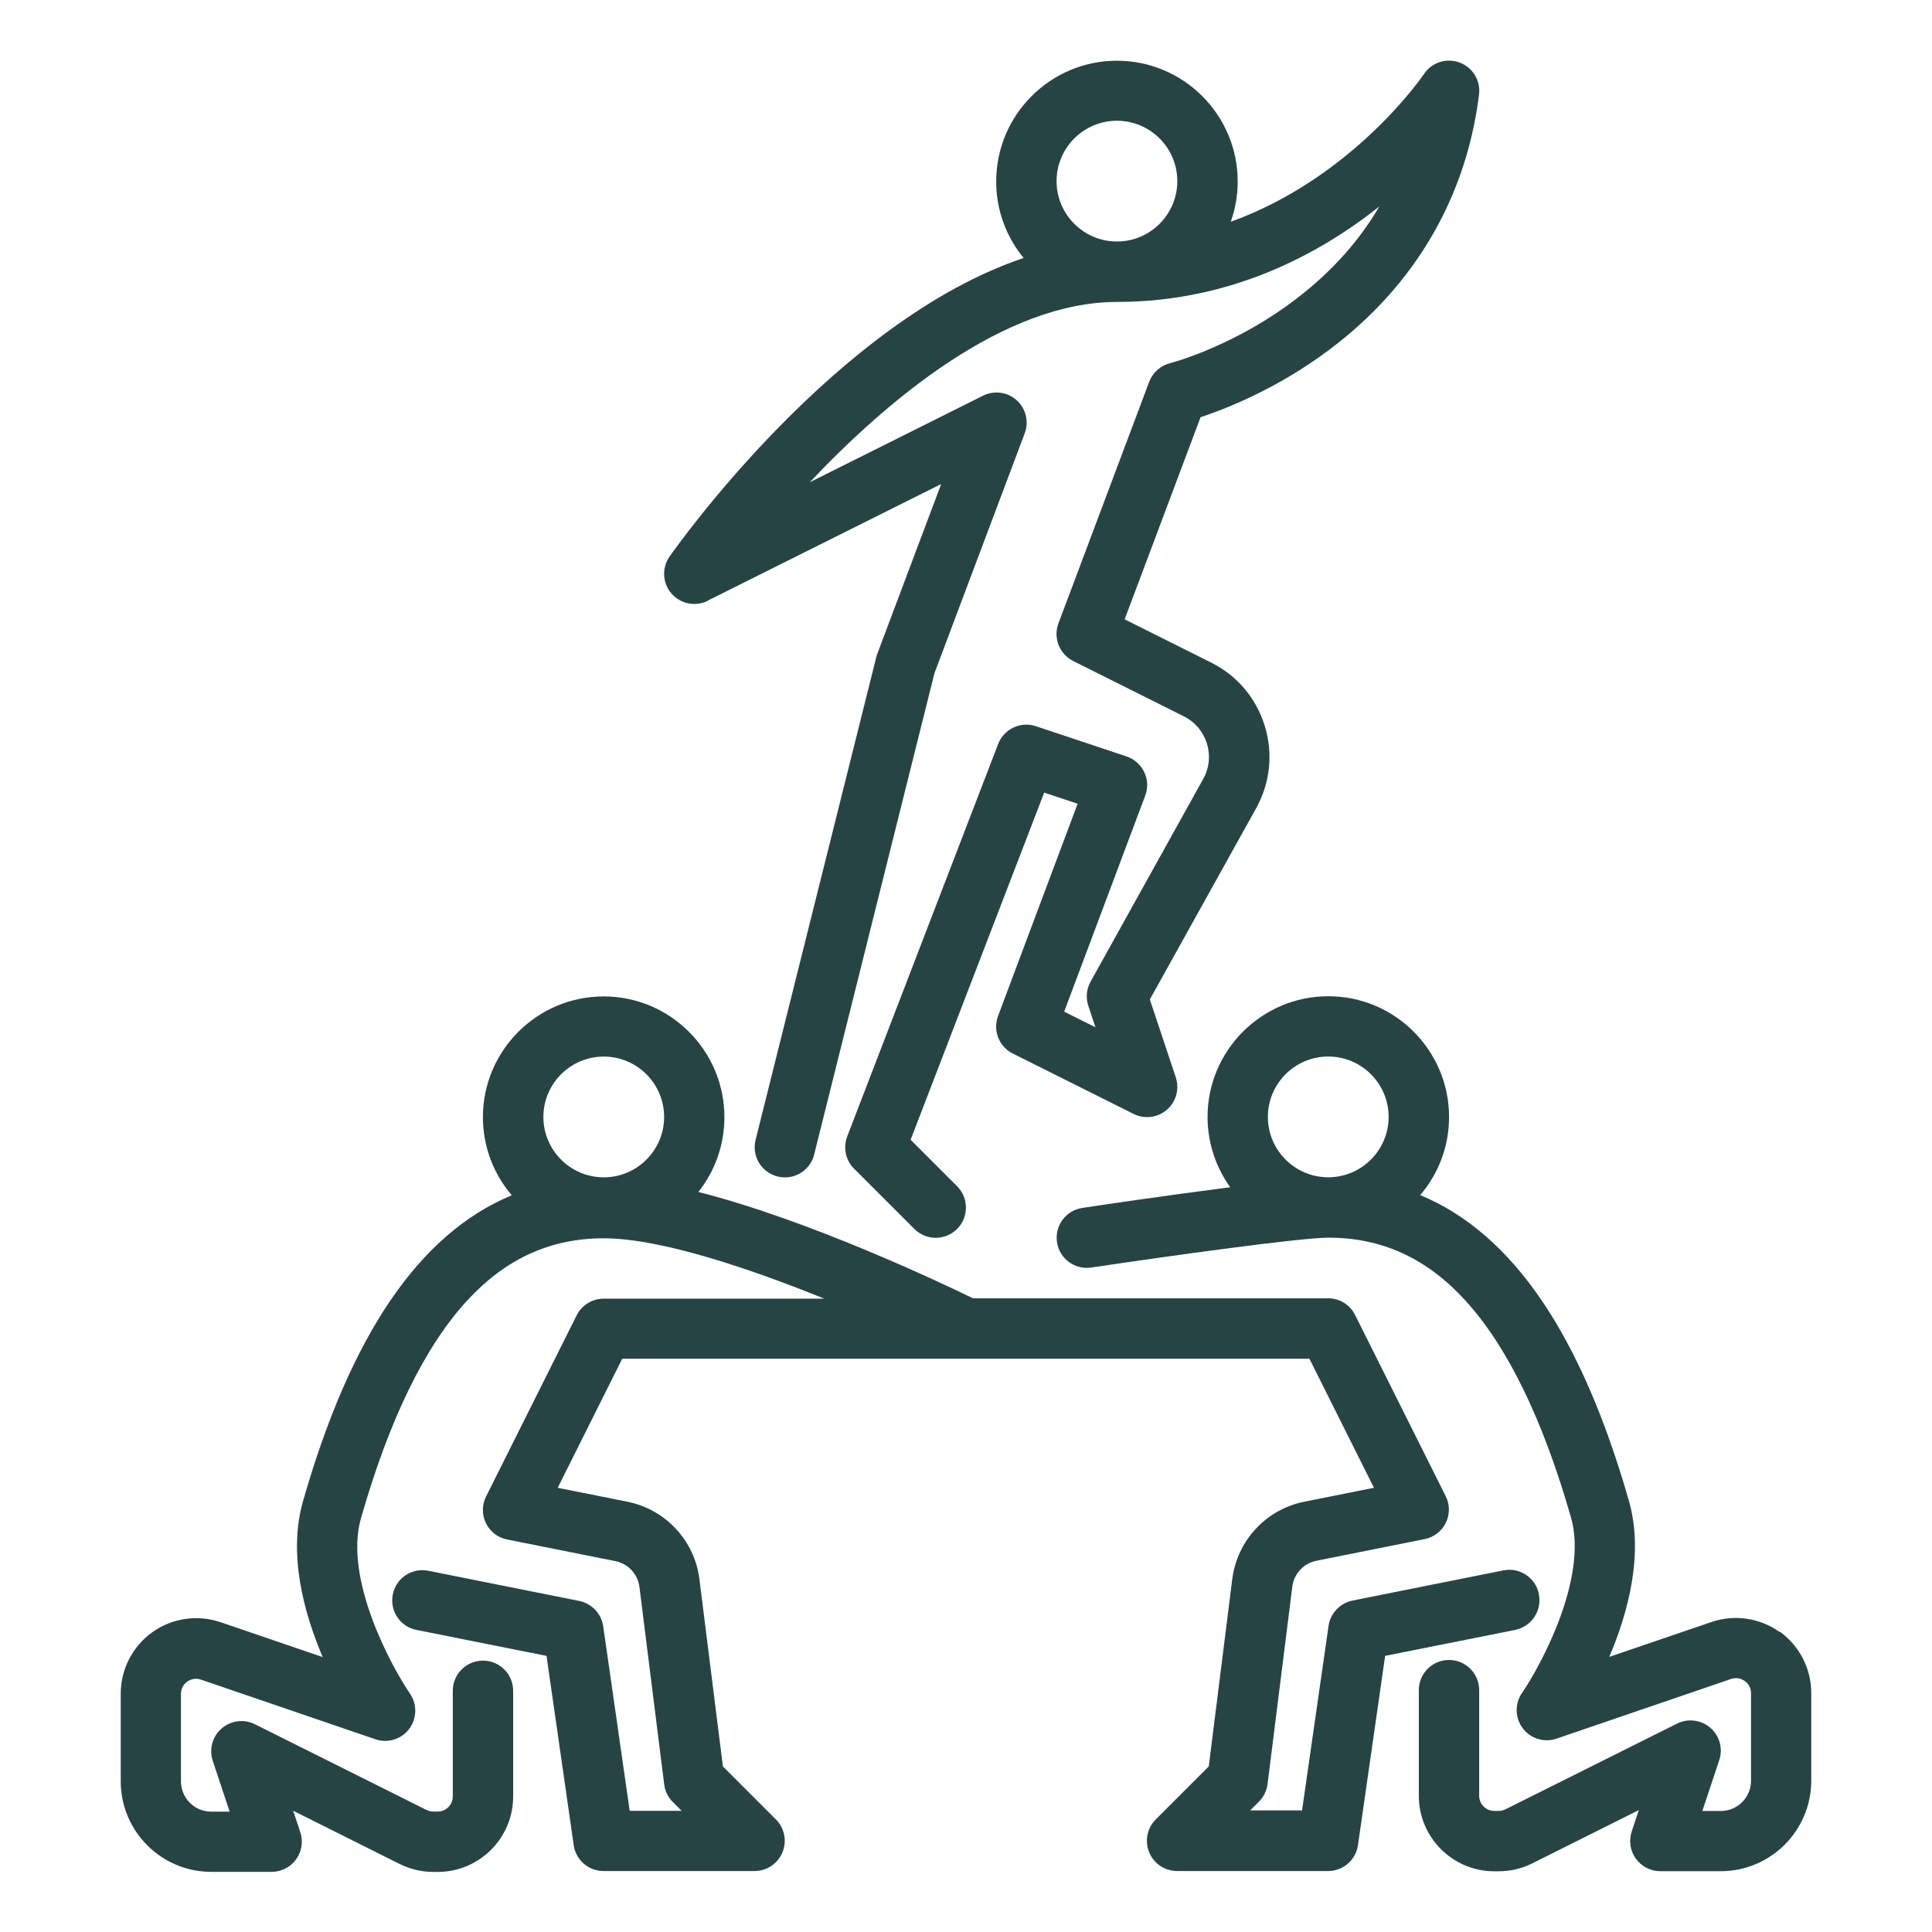
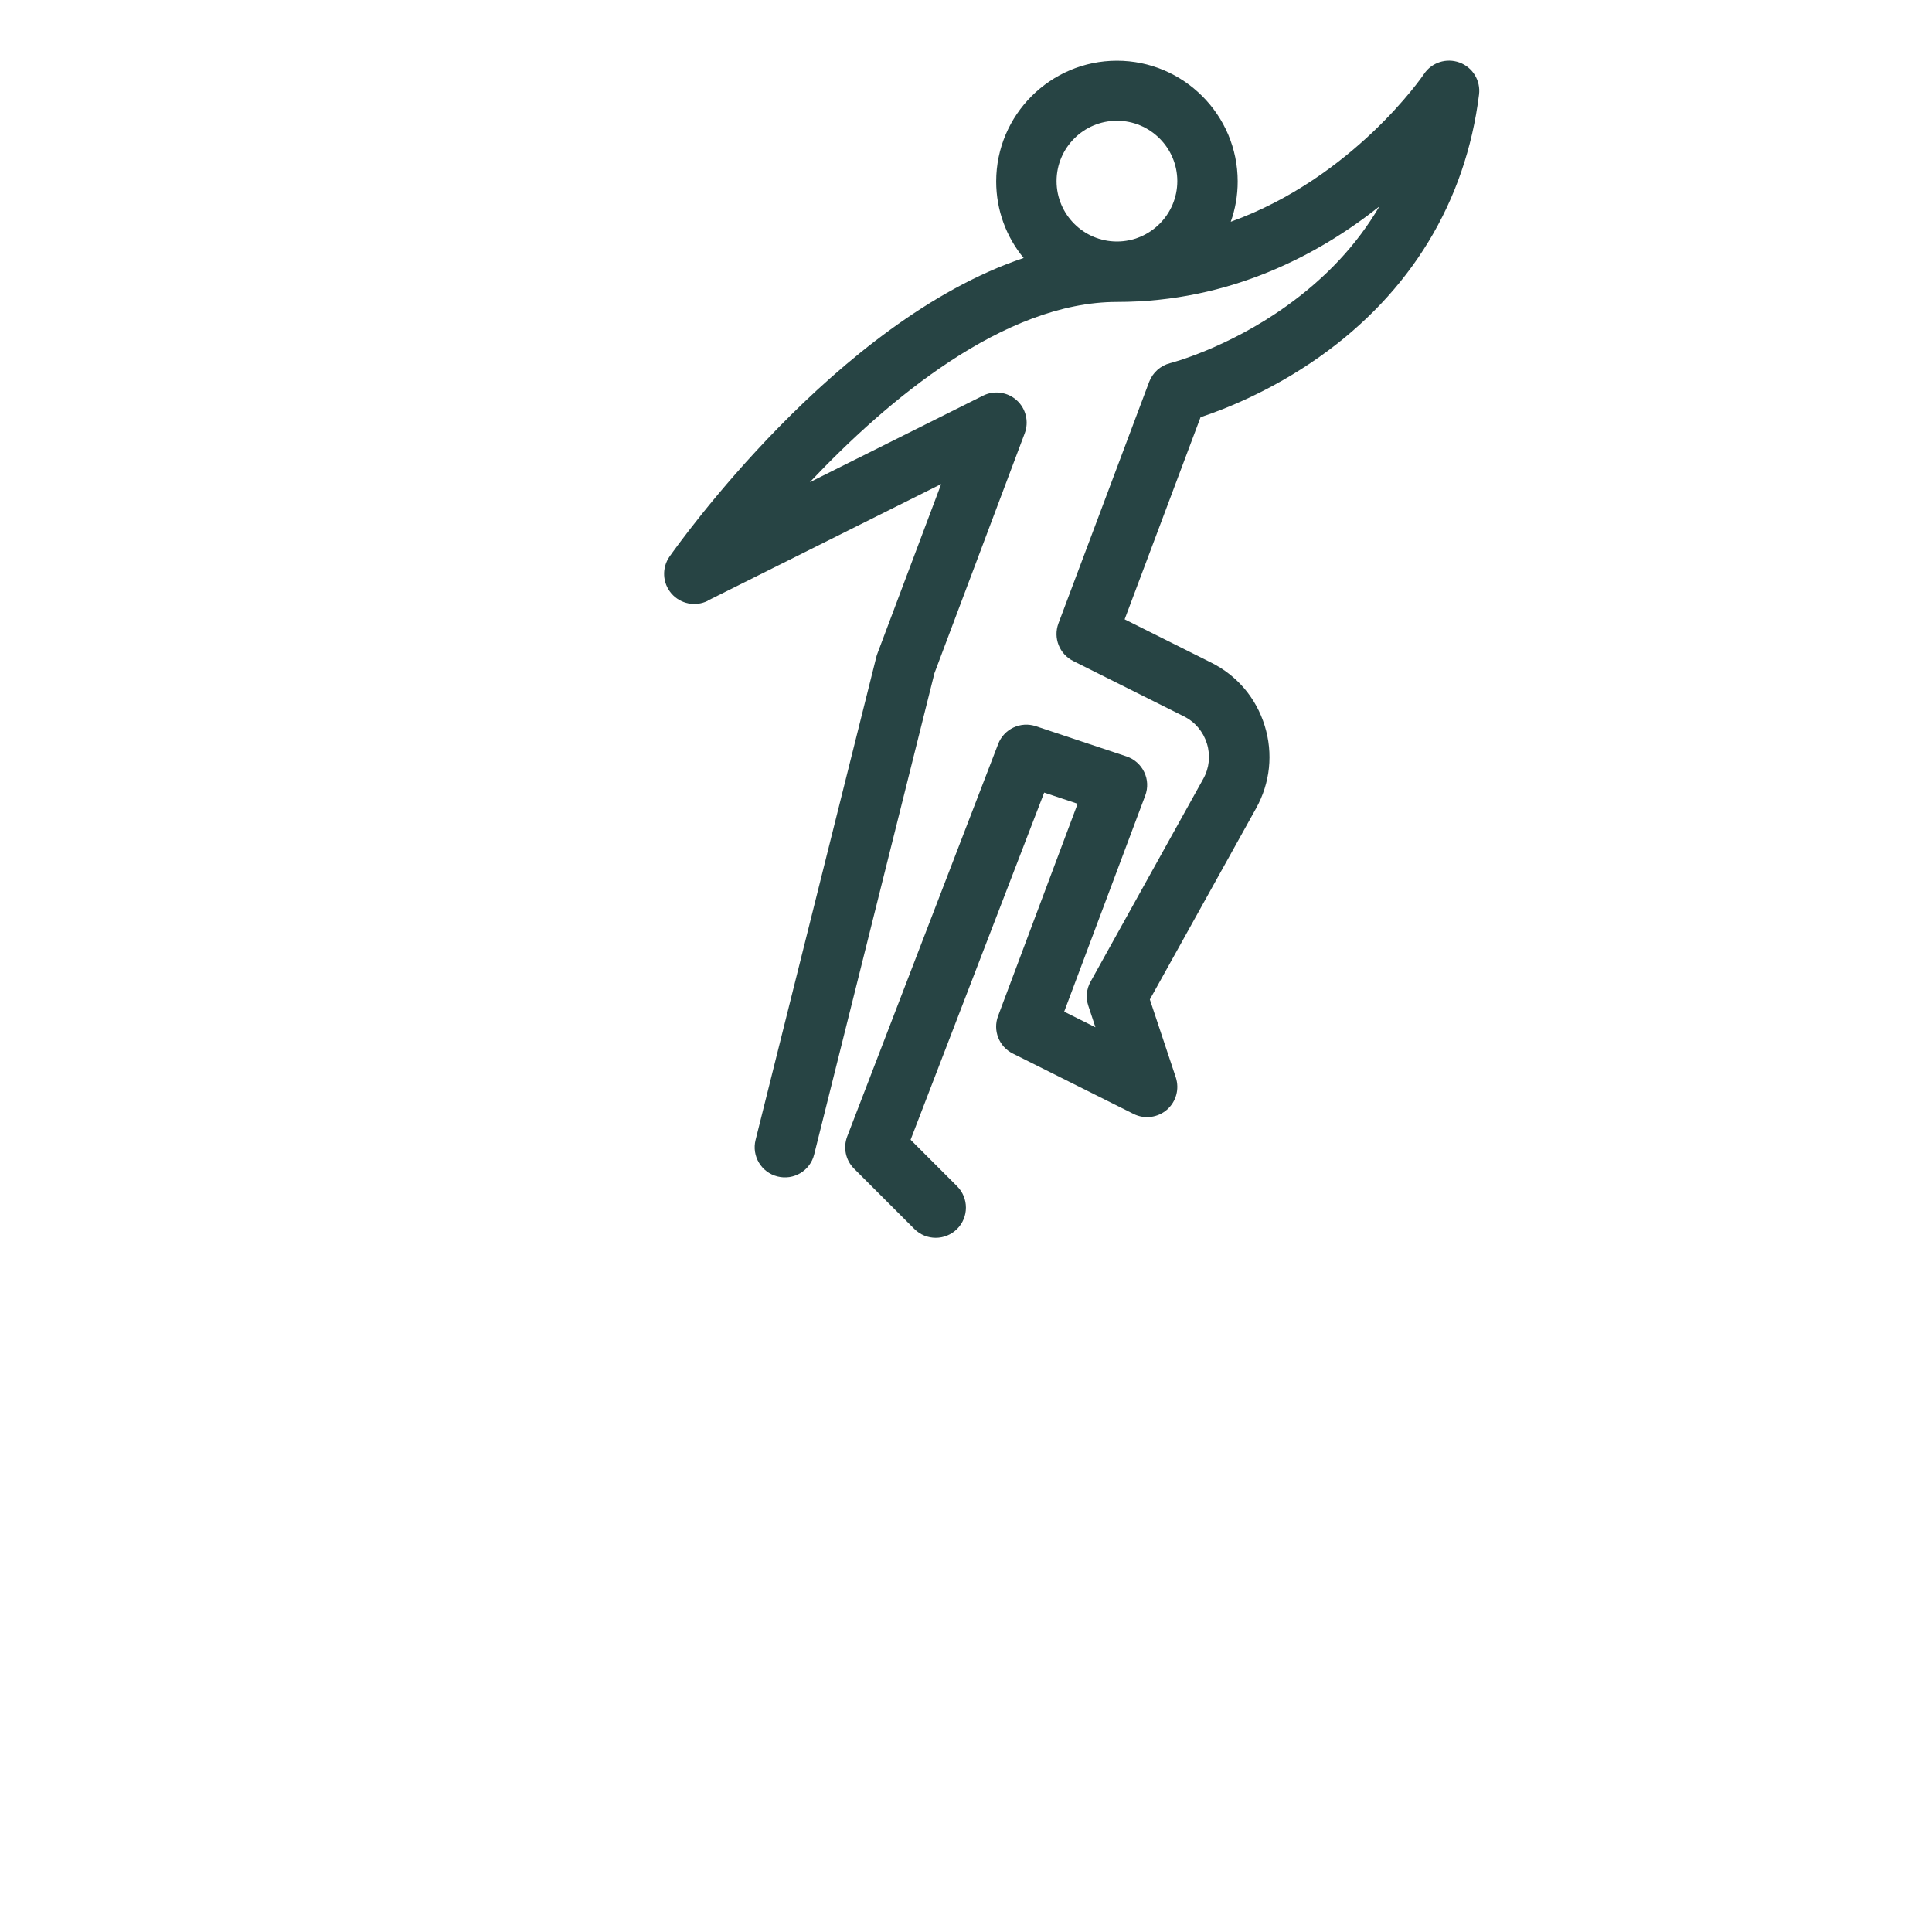
<svg xmlns="http://www.w3.org/2000/svg" width="1200pt" height="1200pt" version="1.1" viewBox="0 0 1200 1200">
-   <path d="m955.87 990.1c-2.062-10.125-11.906-16.734-22.031-14.719l-93.75 18.75c-7.781 1.594-13.781 7.875-14.906 15.75l-16.453 114.61h-32.25l5.484-5.484c2.953-2.953 4.828-6.797 5.344-10.922l15.375-122.63c1.031-8.016 7.031-14.438 14.906-16.031l67.266-13.453c5.719-1.125 10.594-4.875 13.172-10.125s2.531-11.391-0.094-16.594l-56.25-112.5c-3.188-6.375-9.656-10.359-16.781-10.359h-220.6c-19.266-9.375-100.88-48.281-170.53-66.047 10.125-12.75 16.172-28.922 16.172-46.453 0-41.344-33.656-75-75-75s-75 33.656-75 75c0 18.469 6.75 35.438 17.906 48.516-57.375 23.812-100.08 86.625-129.66 190.08-9.375 32.719 0.516 69.188 12.234 96.75l-63.422-21.656c-14.297-4.875-30.141-2.578-42.422 6.234s-19.594 23.062-19.594 38.156v54.422c0 31.031 25.219 56.25 56.25 56.25h37.5c6 0 11.719-2.906 15.188-7.781 3.516-4.875 4.5-11.156 2.578-16.875l-4.406-13.312 66.094 33.047c6.469 3.234 13.734 4.969 20.953 4.969h2.719c25.875 0 46.875-21.047 46.875-46.875v-65.625c0-10.359-8.391-18.75-18.75-18.75s-18.75 8.391-18.75 18.75v65.625c0 5.156-4.219 9.375-9.375 9.375h-2.719c-1.453 0-2.906-0.375-4.219-0.984l-106.59-53.25c-6.75-3.375-14.953-2.344-20.672 2.625-5.766 4.969-7.875 12.891-5.531 20.062l10.5 31.594h-11.484c-10.312 0-18.75-8.438-18.75-18.75v-54.422c0-4.219 2.438-6.562 3.938-7.594 1.453-1.031 4.5-2.625 8.484-1.219l108.33 37.031c7.641 2.625 16.125 0 20.953-6.375 4.875-6.422 5.109-15.281 0.562-21.938-12.094-17.719-41.109-71.719-30.469-108.94 17.531-61.312 39.75-106.88 66.094-135.37 23.906-25.875 51.609-38.531 84.656-38.531 35.625 0 91.125 18.938 137.06 37.5h-137.06c-7.125 0-13.594 4.031-16.781 10.359l-56.25 112.5c-2.625 5.25-2.625 11.344-0.094 16.594 2.578 5.25 7.406 9 13.172 10.125l67.266 13.453c7.922 1.594 13.922 8.062 14.906 16.031l15.375 122.63c0.516 4.125 2.391 7.969 5.344 10.922l5.484 5.484h-32.25l-16.453-114.61c-1.125-7.875-7.125-14.156-14.906-15.75l-93.75-18.75c-10.172-2.016-20.062 4.547-22.031 14.719-2.062 10.125 4.547 20.062 14.719 22.031l80.766 16.125 16.875 117.56c1.312 9.234 9.234 16.078 18.562 16.078h93.75c7.594 0 14.438-4.594 17.344-11.578 2.906-7.031 1.312-15.094-4.031-20.438l-32.953-32.953-14.578-116.25c-3-24.047-21-43.406-44.812-48.188l-43.219-8.625 40.078-80.156h426.84l40.078 80.156-43.219 8.625c-23.766 4.734-41.766 24.094-44.812 48.188l-14.578 116.25-32.953 32.953c-5.344 5.344-6.938 13.406-4.031 20.438s9.75 11.578 17.344 11.578h93.75c9.328 0 17.25-6.844 18.562-16.078l16.875-117.56 80.766-16.125c10.125-2.062 16.734-11.906 14.719-22.031zm-618.37-296.34c0-20.672 16.828-37.5 37.5-37.5s37.5 16.828 37.5 37.5c0 20.672-16.828 37.5-37.5 37.5s-37.5-16.828-37.5-37.5z" fill="#274444" />
-   <path d="m1105.4 1013.7c-12.281-8.812-28.125-11.109-42.422-6.234l-63.422 21.656c11.719-27.609 21.562-64.078 12.234-96.75-29.578-103.5-72.281-166.26-129.66-190.08 11.156-13.078 17.906-30 17.906-48.516 0-41.344-33.656-75-75-75s-75 33.656-75 75c0 16.266 5.25 31.312 14.062 43.641-39.656 5.062-84 11.625-91.828 12.844-10.219 1.5-17.297 11.062-15.75 21.281 1.5 10.219 11.062 17.297 21.281 15.75 49.969-7.453 130.5-18.562 147.24-18.562 33.047 0 60.75 12.562 84.656 38.531 26.297 28.5 48.562 74.062 66.094 135.37 10.641 37.219-18.375 91.266-30.469 108.94-4.594 6.656-4.359 15.516 0.516 21.938 4.875 6.469 13.359 9 21 6.375l108.33-37.031c3.938-1.359 7.031 0.188 8.484 1.219s3.938 3.422 3.938 7.594v54.422c0 10.312-8.438 18.75-18.75 18.75h-11.484l10.5-31.594c2.391-7.219 0.234-15.094-5.531-20.062s-13.875-6-20.672-2.625l-106.59 53.25c-1.312 0.656-2.719 0.984-4.219 0.984h-2.719c-5.156 0-9.375-4.219-9.375-9.375v-65.625c0-10.359-8.391-18.75-18.75-18.75s-18.75 8.391-18.75 18.75v65.625c0 25.875 21.047 46.875 46.875 46.875h2.719c7.219 0 14.484-1.688 20.953-4.969l66.094-33.047-4.406 13.312c-1.875 5.719-0.938 12 2.578 16.875s9.188 7.781 15.188 7.781h37.5c31.031 0 56.25-25.219 56.25-56.25v-54.422c0-15.094-7.312-29.344-19.594-38.156zm-317.9-319.97c0-20.672 16.828-37.5 37.5-37.5s37.5 16.828 37.5 37.5-16.828 37.5-37.5 37.5-37.5-16.828-37.5-37.5z" fill="#274444" />
  <path d="m439.64 373.03 144.94-72.375-39.609 105.28c-0.281 0.656-0.469 1.359-0.656 2.062l-75 300c-2.531 10.031 3.562 20.25 13.641 22.734 10.031 2.531 20.25-3.562 22.734-13.641l74.719-298.97 56.062-148.97c2.719-7.219 0.75-15.375-4.969-20.531s-14.062-6.281-20.906-2.859l-107.62 53.766c48.094-50.906 120.47-111.98 190.82-111.98 70.359 0 125.34-29.438 162.94-59.297-13.875 23.672-33.188 44.391-57.844 61.969-36.562 26.156-71.766 35.297-72.094 35.344-5.953 1.5-10.828 5.859-13.031 11.625l-56.344 150c-3.375 9 0.562 19.078 9.188 23.391l68.719 34.359c6.938 3.469 12 9.469 14.297 16.875s1.5 15.188-2.25 21.938l-69.984 125.95c-2.578 4.594-3.094 10.031-1.406 15.047l4.406 13.312-19.406-9.703 50.344-134.21c1.781-4.734 1.594-10.031-0.656-14.625-2.203-4.594-6.188-8.109-11.016-9.703l-56.25-18.75c-9.516-3.188-19.828 1.688-23.438 11.062l-93.75 243.74c-2.625 6.938-1.031 14.719 4.219 19.969l37.5 37.5c3.656 3.656 8.438 5.484 13.266 5.484 4.781 0 9.562-1.828 13.266-5.484 7.312-7.312 7.312-19.219 0-26.531l-28.875-28.875 82.969-215.63 20.766 6.938-49.406 131.81c-3.375 9 0.562 19.078 9.188 23.344l75 37.5c6.75 3.375 14.953 2.344 20.672-2.625 5.766-4.969 7.875-12.891 5.531-20.062l-16.125-48.422 66-118.73c8.766-15.797 10.688-34.031 5.344-51.281s-17.156-31.219-33.375-39.281l-53.625-26.812 47.156-125.53c14.578-4.828 43.594-16.078 73.828-37.453 56.531-39.938 90.844-96.281 99.141-162.98 1.078-8.625-3.938-16.875-12.094-19.875s-17.344-0.094-22.125 7.172c-0.562 0.844-43.734 64.219-120 91.734 2.812-7.828 4.312-16.266 4.312-25.031 0-41.344-33.656-75-75-75s-75 33.656-75 75c0 18 6.375 34.594 17.062 47.531-116.3 39-215.11 178.6-219.94 185.44-4.922 7.031-4.406 16.5 1.172 22.969 5.625 6.469 14.906 8.344 22.594 4.5zm216.61-260.53c0-20.672 16.828-37.5 37.5-37.5 20.672 0 37.5 16.828 37.5 37.5s-16.828 37.5-37.5 37.5c-20.672 0-37.5-16.828-37.5-37.5z" fill="#274444" />
</svg>